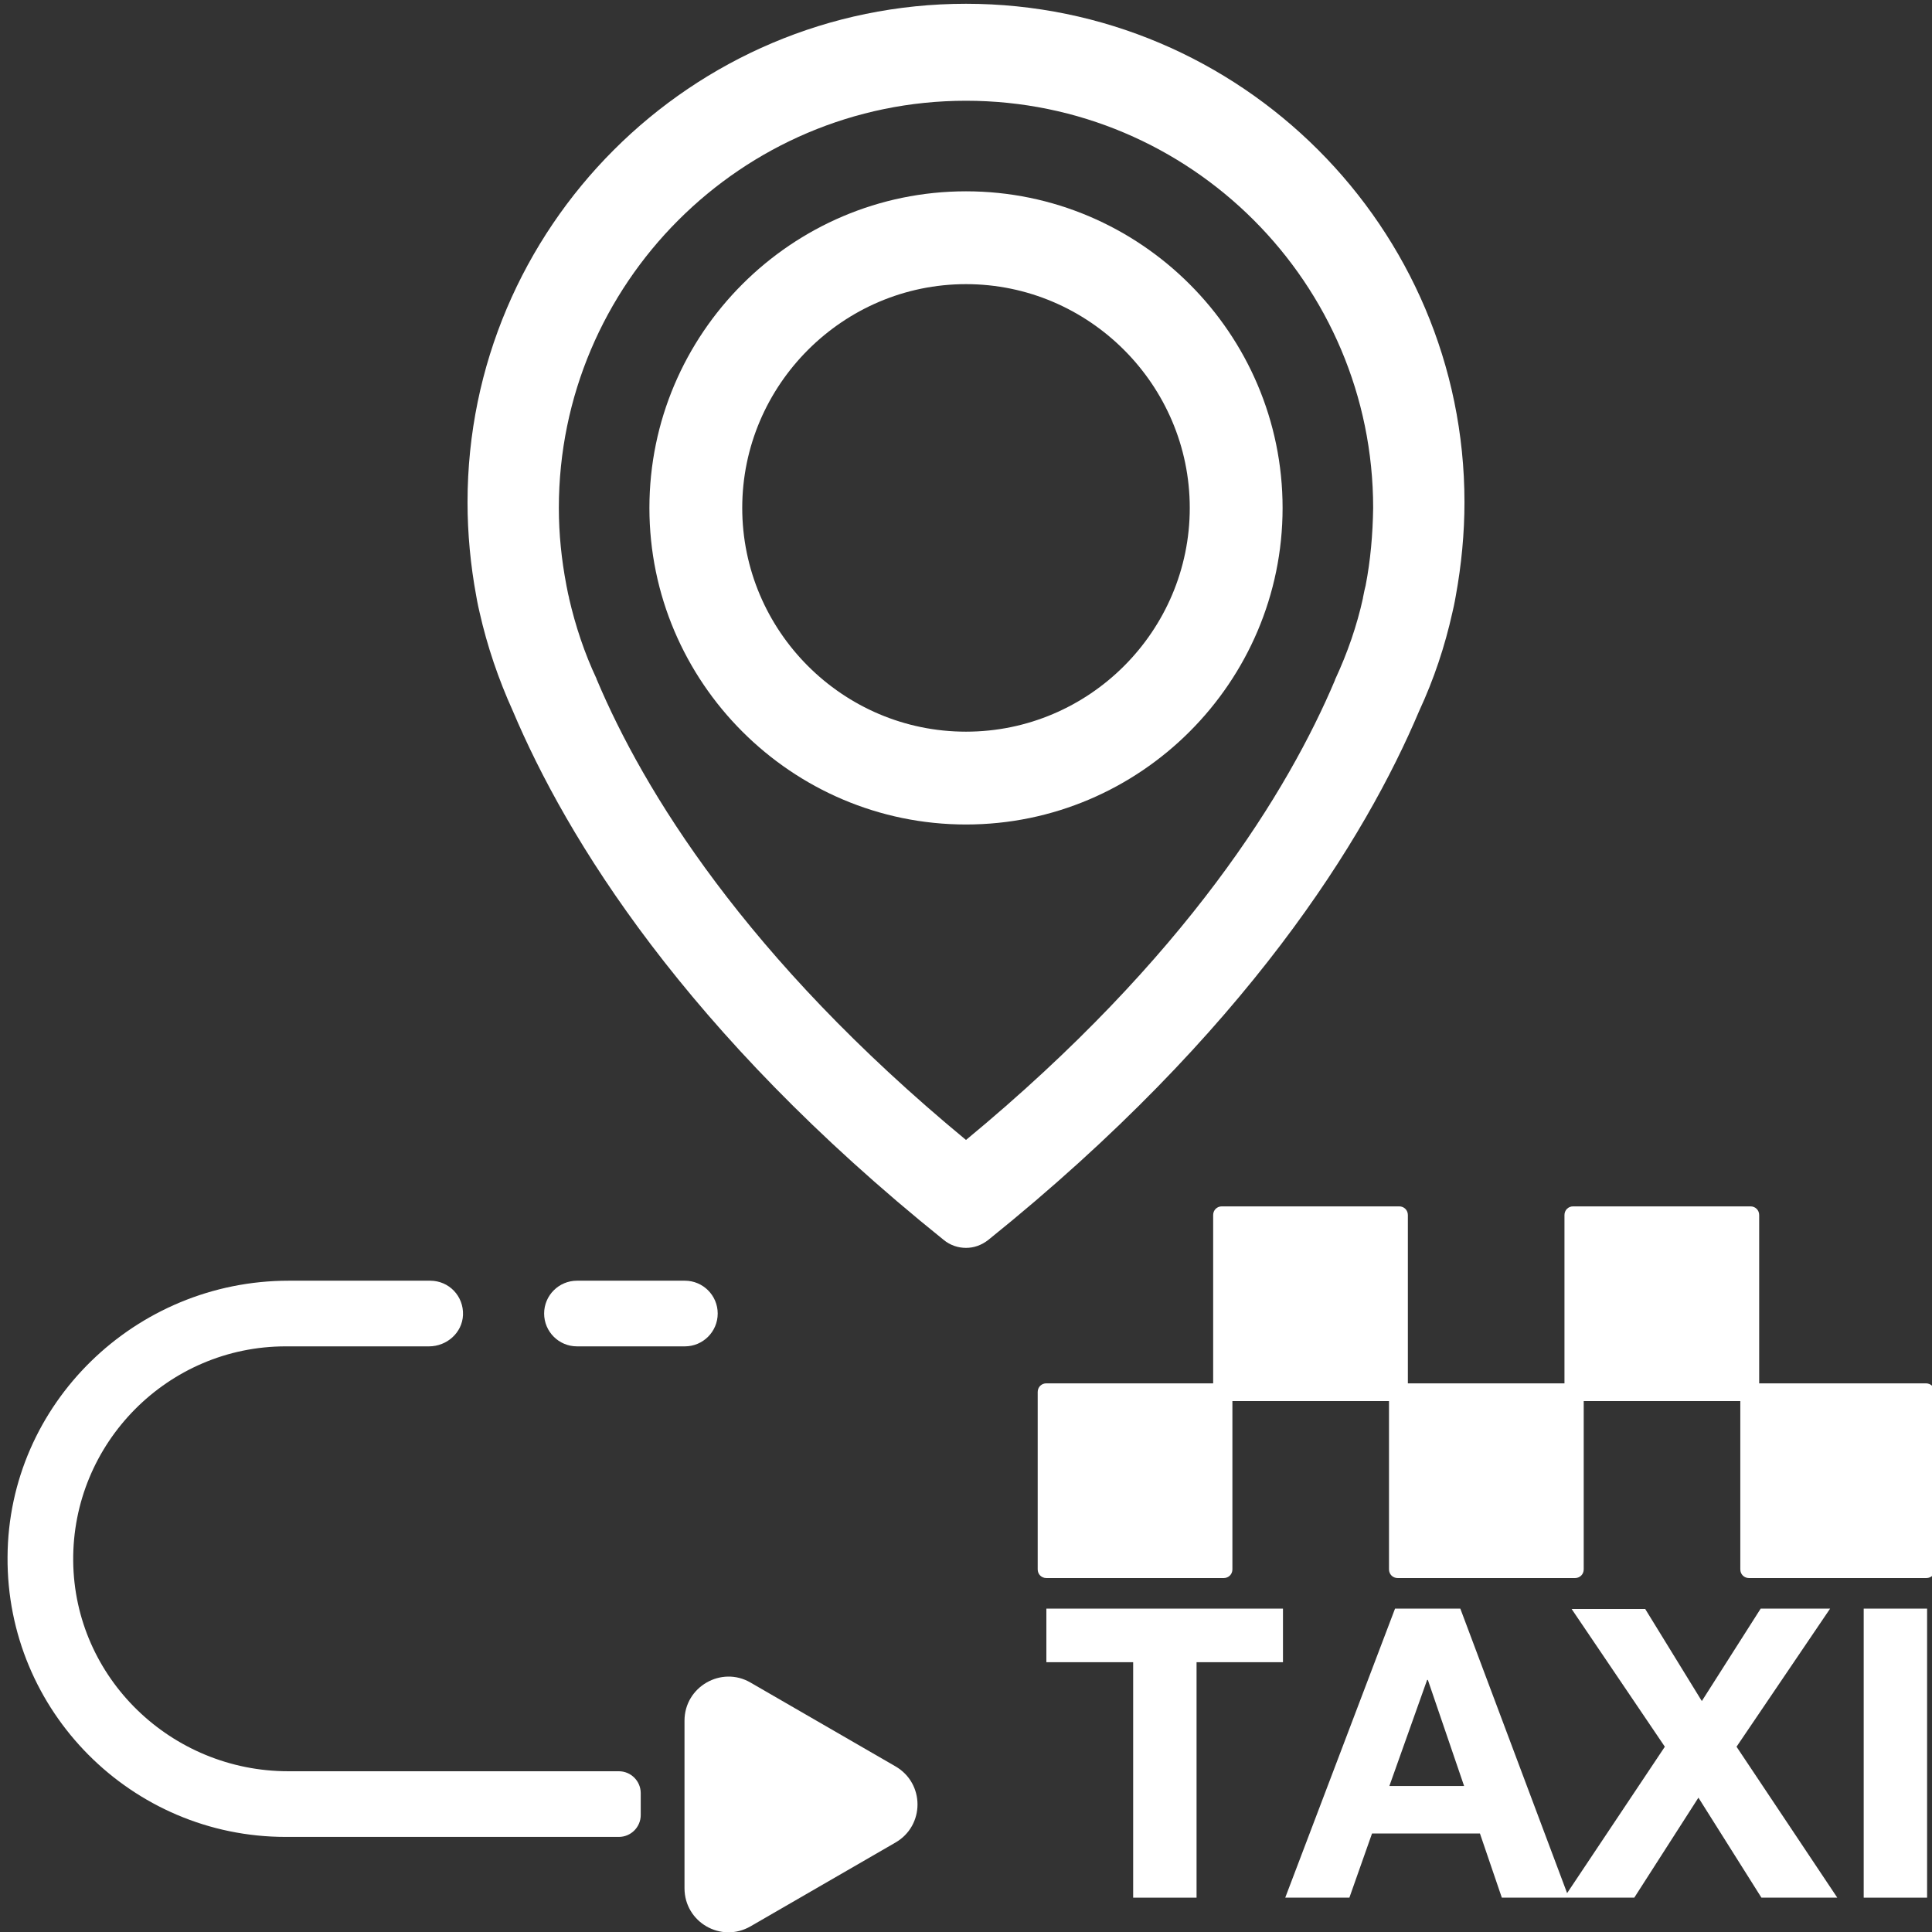
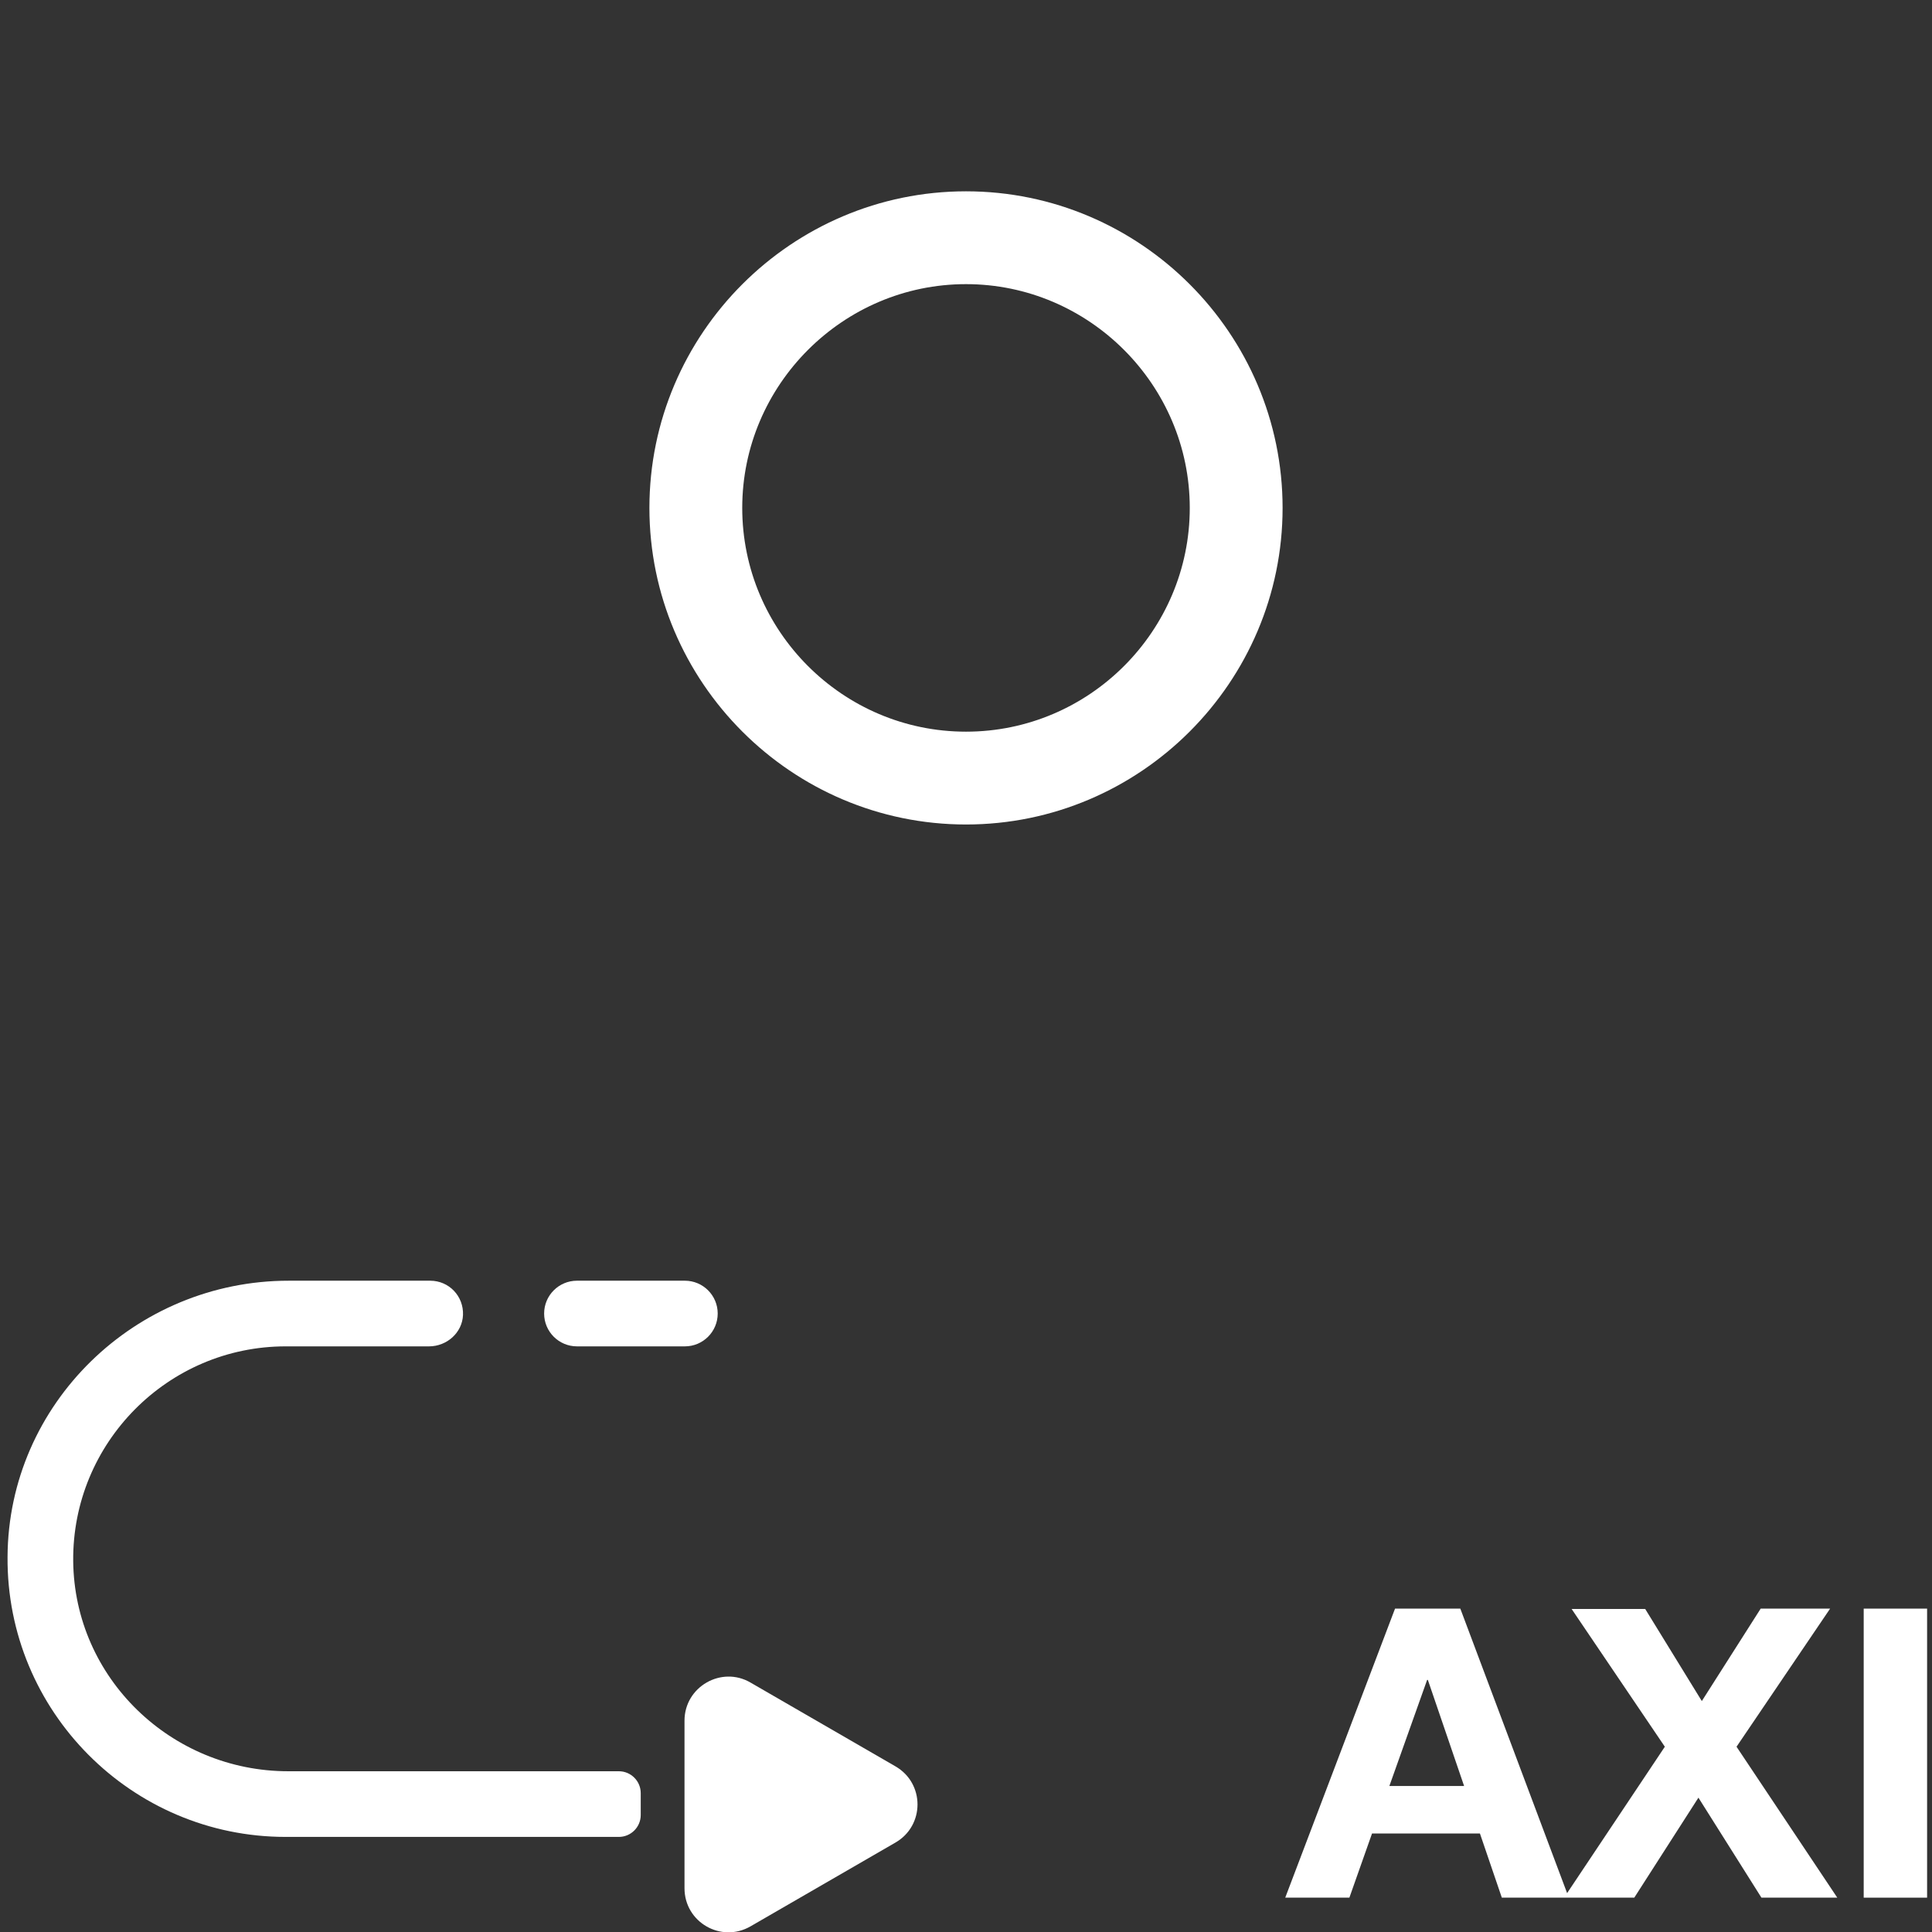
<svg xmlns="http://www.w3.org/2000/svg" version="1.2" id="Layer_1" x="0px" y="0px" viewBox="0 0 512 512" xml:space="preserve">
  <rect x="0" y="0" width="512" height="512" fill="#333333" stroke="none" />
-   <path fill="#FFFFFF" d="M256,1c-72.8,0-132.1,59.3-132.1,132.1c0,8.3,0.8,16.7,2.3,24.8c0.1,0.5,0.3,1.9,0.9,4.4   c2,8.9,5,17.7,8.8,26.1c14.2,33.6,45.5,85,114.2,140.2c1.7,1.4,3.8,2.1,5.9,2.1c2.1,0,4.1-0.7,5.9-2.1   c68.6-55.2,100-106.6,114.2-140.2c3.9-8.4,6.8-17.1,8.8-26.1c0.6-2.5,0.8-3.9,0.9-4.4c1.5-8.2,2.3-16.6,2.3-24.8   C388.1,60.3,328.8,1,256,1z M361.9,155.2c0,0.1-0.1,0.3-0.1,0.4c-0.1,0.3-0.3,1.3-0.6,2.8c0,0.1,0,0.1,0,0.1   c-1.6,7.3-4.1,14.5-7.3,21.4c-0.1,0.1-0.1,0.2-0.1,0.3c-12.3,29.1-39.2,73.5-97.8,121.9c-58.6-48.4-85.5-92.8-97.8-121.9   c-0.1-0.1-0.1-0.2-0.1-0.3c-3.2-6.8-5.6-14-7.3-21.4c0-0.1,0-0.1,0-0.1c-0.4-1.5-0.5-2.5-0.6-2.8c0-0.1-0.1-0.3-0.1-0.5   c-1.3-6.8-2-13.6-2-20.5c0-59.4,48.4-107.9,107.9-107.9s107.9,48.4,107.9,107.9C363.8,141.6,363.2,148.5,361.9,155.2z" />
  <path fill="#FFFFFF" d="M256,50.7c-46.2,0-83.9,37.7-83.9,83.9s37.7,83.9,83.9,83.9s83.9-37.7,83.9-83.9S302.2,50.7,256,50.7z    M256,193.9c-32.7,0-59.3-26.7-59.3-59.3s26.7-59.3,59.3-59.3s59.3,26.7,59.3,59.3S288.7,193.9,256,193.9z" />
-   <path fill="#FFFFFF" d="M510.4,366.6h-44.2l0-44.6c0-1.3-1-2.3-2.3-2.3h-47c-1.3,0-2.3,1-2.3,2.3l0,44.6h-41.5l0-44.6   c0-1.3-1-2.3-2.3-2.3h-47c-1.3,0-2.3,1-2.3,2.3l0,44.6h-44.2c-1.3,0-2.3,1-2.3,2.3l0,47c0,1.3,1,2.3,2.3,2.3h47   c1.3,0,2.3-1,2.3-2.3l0-44.6h41.5l0,44.6c0,1.3,1,2.3,2.3,2.3h47c1.3,0,2.3-1,2.3-2.3l0-44.6h41.5l0,44.6c0,1.3,1,2.3,2.3,2.3h47   c1.3,0,2.3-1,2.3-2.3l0-47C512.8,367.7,511.7,366.6,510.4,366.6z" />
-   <polygon fill="#FFFFFF" points="277.3,440.5 300.3,440.5 300.3,502.9 317.1,502.9 317.1,440.5 340,440.5 340,426.3 277.3,426.3     " />
  <path fill="#FFFFFF" d="M485,426.3h-18.4L451,450.8l-15-24.4h-19.5l24.7,36.5l-25.9,38.8L387,426.3h-17.3l-29.1,76.6h17l6-17h28.6   l5.8,17h16.1h1.4h17.6l17-26.5l16.7,26.5h20.1l-26.7-40L485,426.3z M368.2,473.3l10-28.1h0.2l9.6,28.1H368.2z" />
  <rect x="493.9" y="426.3" fill="#FFFFFF" width="16.8" height="76.6" />
  <path fill="#FFFFFF" d="M144.2,348.1c0-4.8,3.9-8.7,8.7-8.7h28.6c4.8,0,8.7,3.9,8.7,8.7s-3.9,8.7-8.7,8.7h-28.6   C148.1,356.8,144.2,352.9,144.2,348.1z" />
  <path fill="#FFFFFF" d="M198.9,445.9l38.4,22.2c7.8,4.5,7.8,15.7,0,20.2l-38.4,22.2c-7.8,4.5-17.5-1.1-17.5-10.1V456   C181.4,447,191.2,441.4,198.9,445.9z" />
  <path fill="#FFFFFF" d="M76.5,339.4h37.5c5,0,8.9,4.1,8.7,9.1c-0.2,4.7-4.3,8.3-9,8.3H75.7c-31.2,0-56.6,25.6-56.3,56.9   c0.3,31,26,55.7,57,55.7H164c3.2,0,5.8,2.6,5.8,5.8v5.8c0,3.2-2.6,5.8-5.8,5.8H75.7c-40.8,0-74-33.3-73.7-74.2   C2.2,372,35.9,339.4,76.5,339.4z" />
</svg>